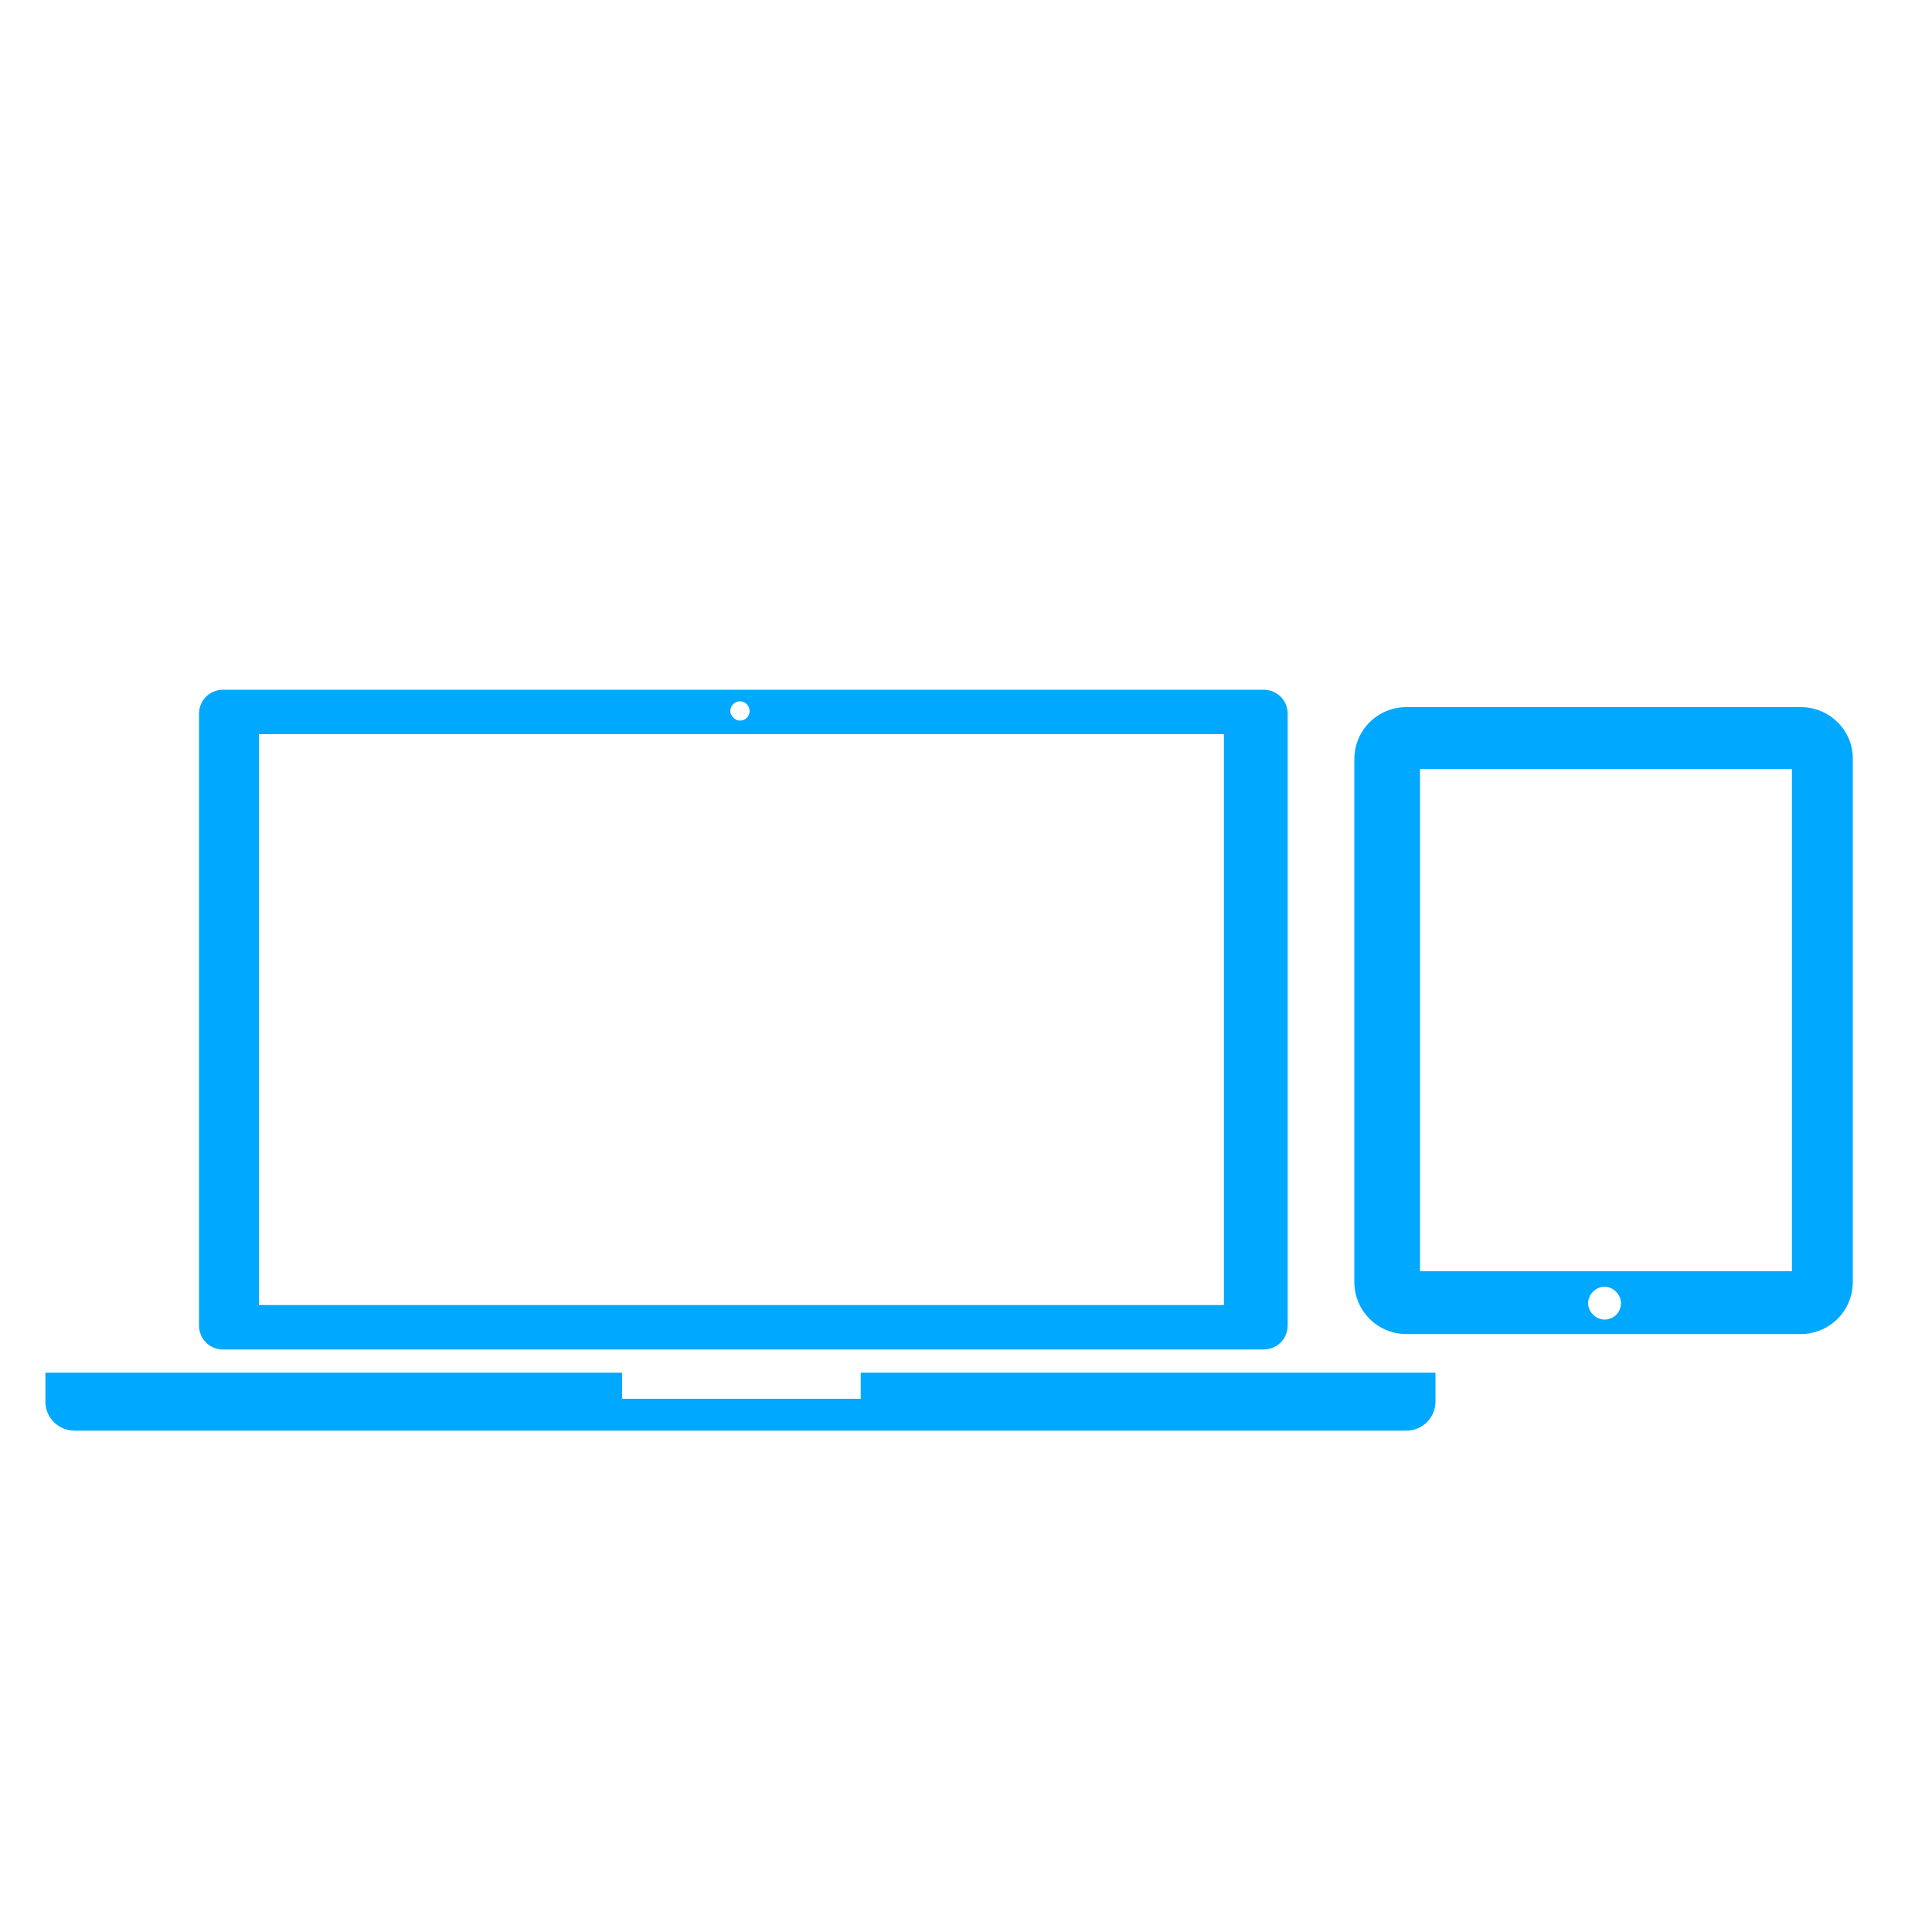
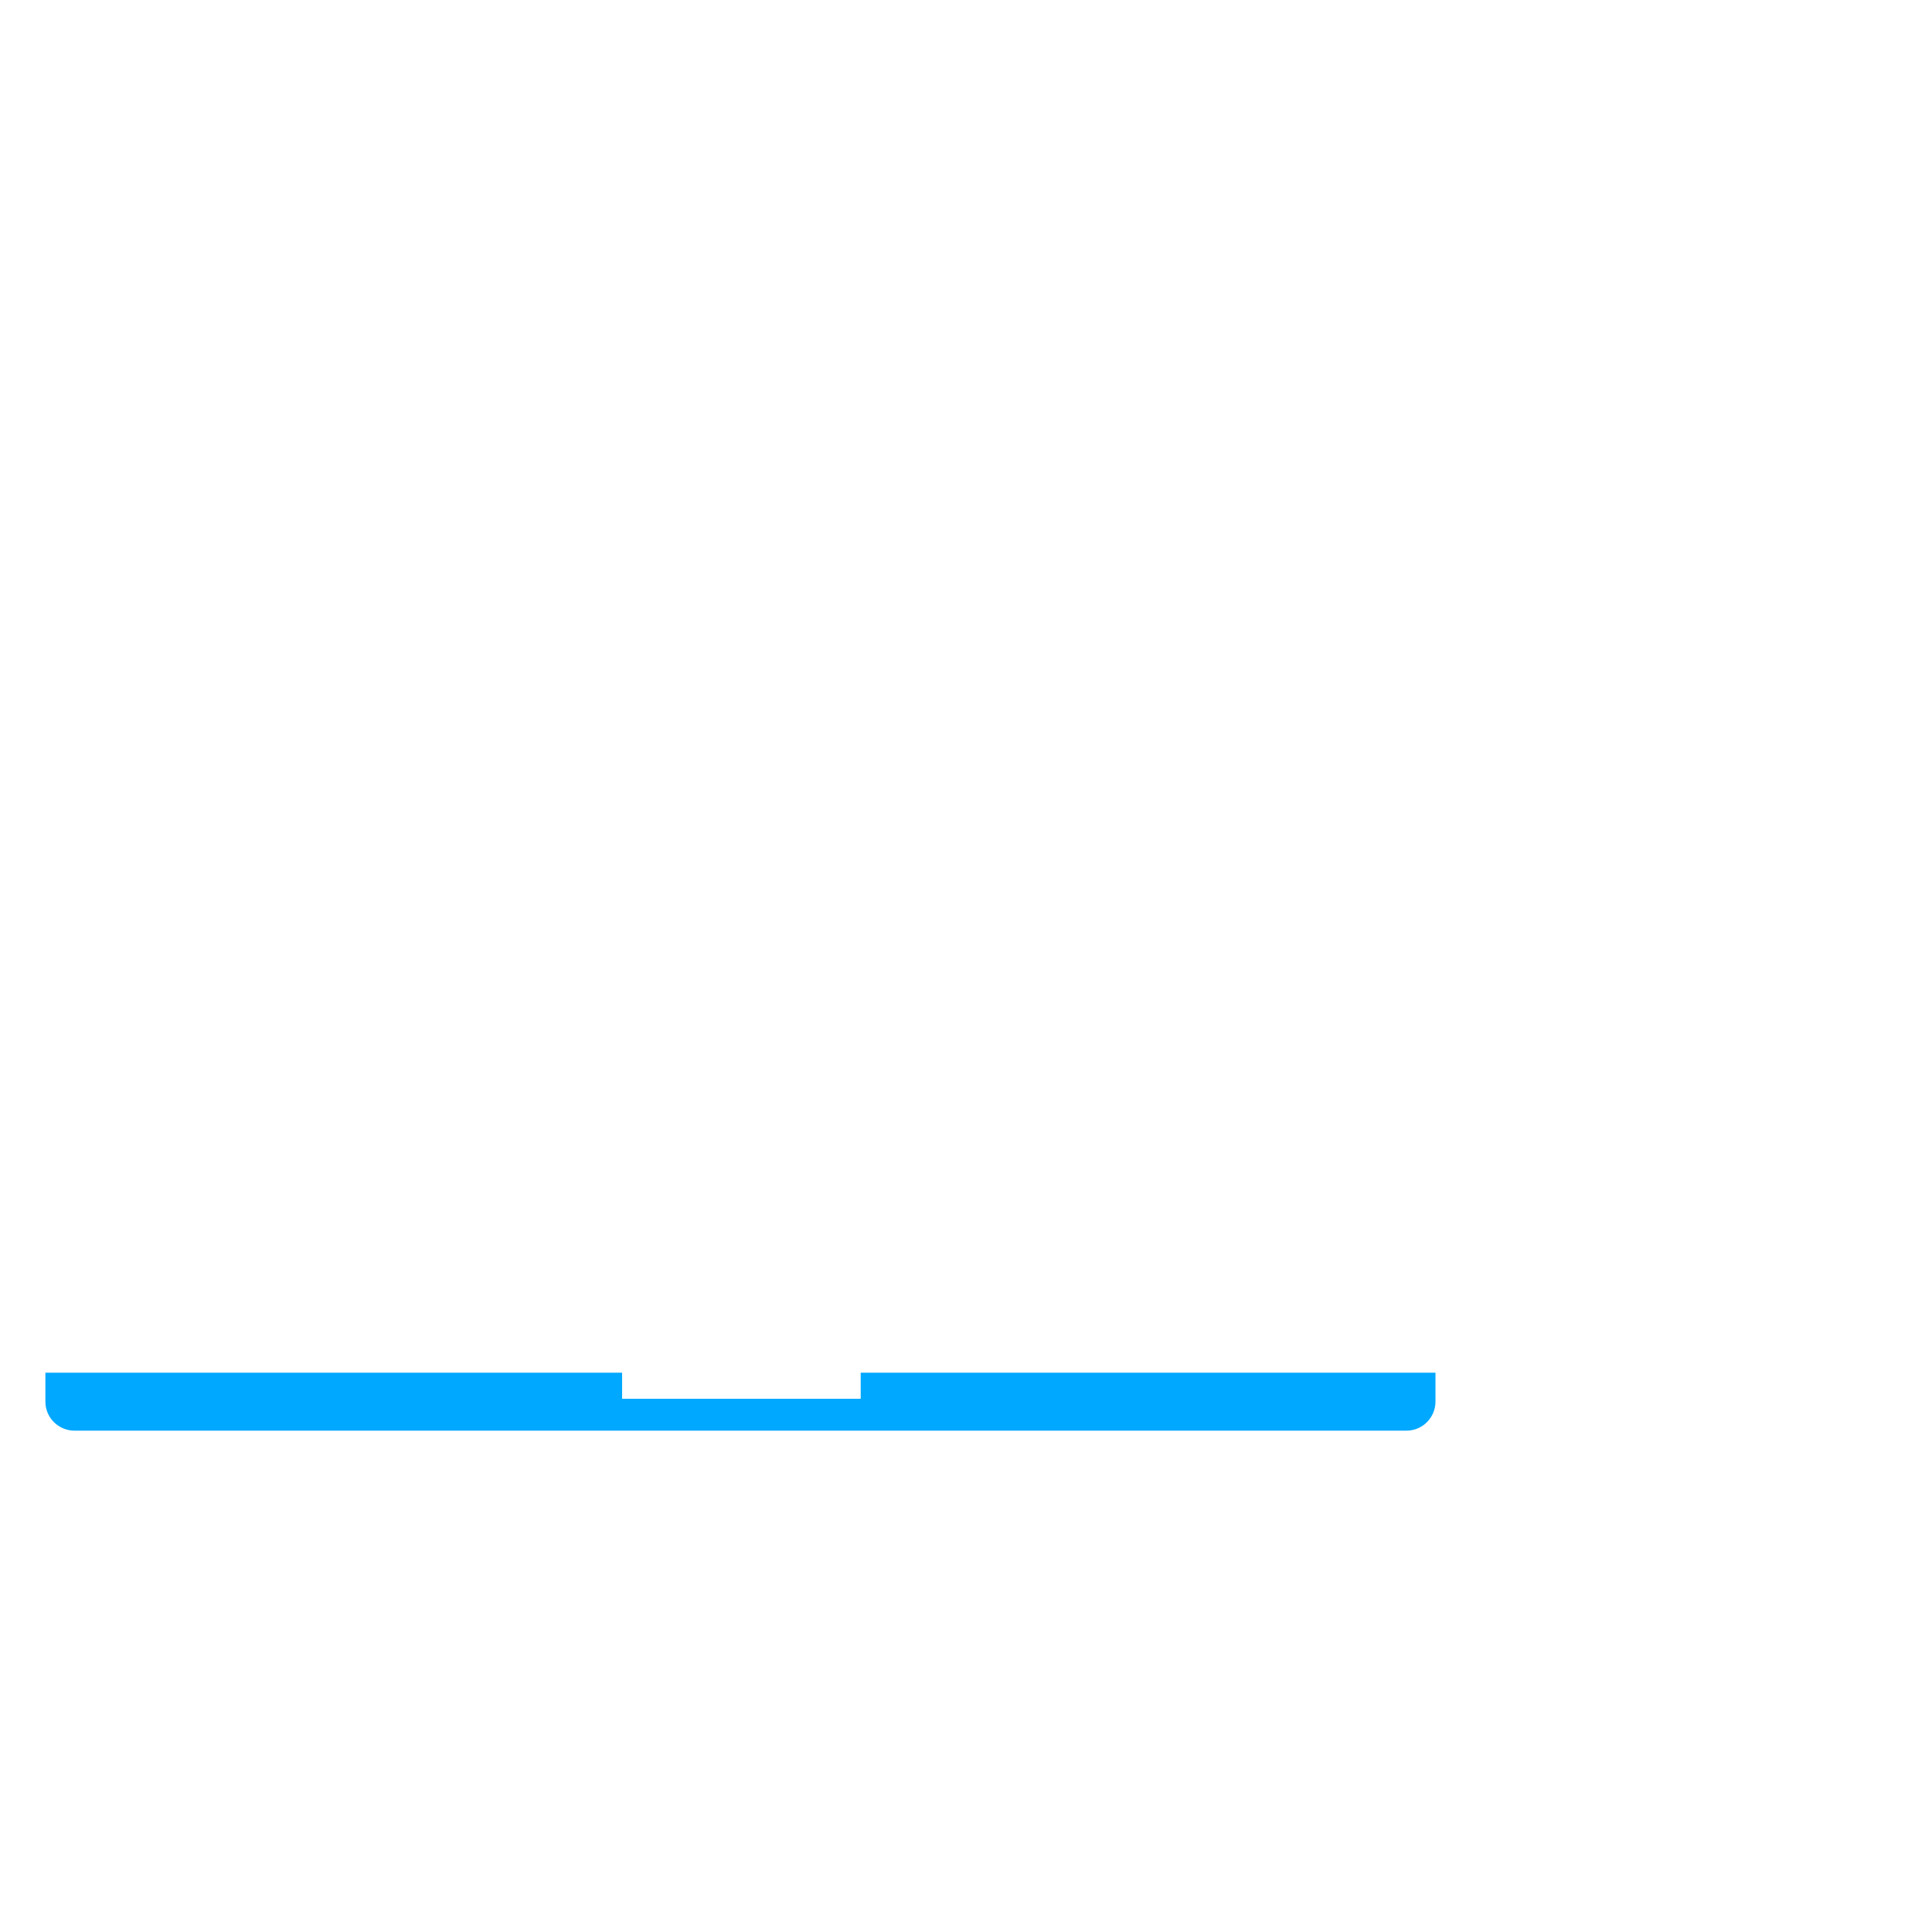
<svg xmlns="http://www.w3.org/2000/svg" version="1.1" id="Layer_1" x="0px" y="0px" viewBox="0 0 200 200" style="enable-background:new 0 0 200 200;" xml:space="preserve">
  <style type="text/css">
	.st0{fill:#00a8ff;}
</style>
  <g>
    <path class="st0" d="M89.1,144.8H64.4v-2.7H4.7v3c0,1.7,1.4,3,3,3h55.9h0.7h24.7h56.6c1.7,0,3-1.4,3-3v-3H89.1V144.8z" />
-     <path class="st0" d="M23.1,139.7h107.7c1.4,0,2.5-1.1,2.5-2.5V73.9c0-1.4-1.1-2.5-2.5-2.5H23.1c-1.4,0-2.5,1.1-2.5,2.5v63.3   C20.6,138.6,21.7,139.7,23.1,139.7z M76.6,72.6c0.6,0,1,0.5,1,1c0,0.6-0.5,1-1,1s-1-0.5-1-1C75.6,73.1,76,72.6,76.6,72.6z M26.8,76   h99.9v59.1H26.8V76z" />
-     <path class="st0" d="M186.4,73.2h-40.8c-3,0-5.4,2.4-5.4,5.4v54.1c0,3,2.4,5.4,5.4,5.4h40.8c3,0,5.4-2.4,5.4-5.4V78.5   C191.8,75.6,189.4,73.2,186.4,73.2z M166.1,136.6c-0.9,0-1.7-0.8-1.7-1.7c0-0.9,0.8-1.7,1.7-1.7c0.9,0,1.7,0.8,1.7,1.7   C167.8,135.9,167,136.6,166.1,136.6z M185.5,131.6H147v-52h38.5V131.6z" />
  </g>
</svg>